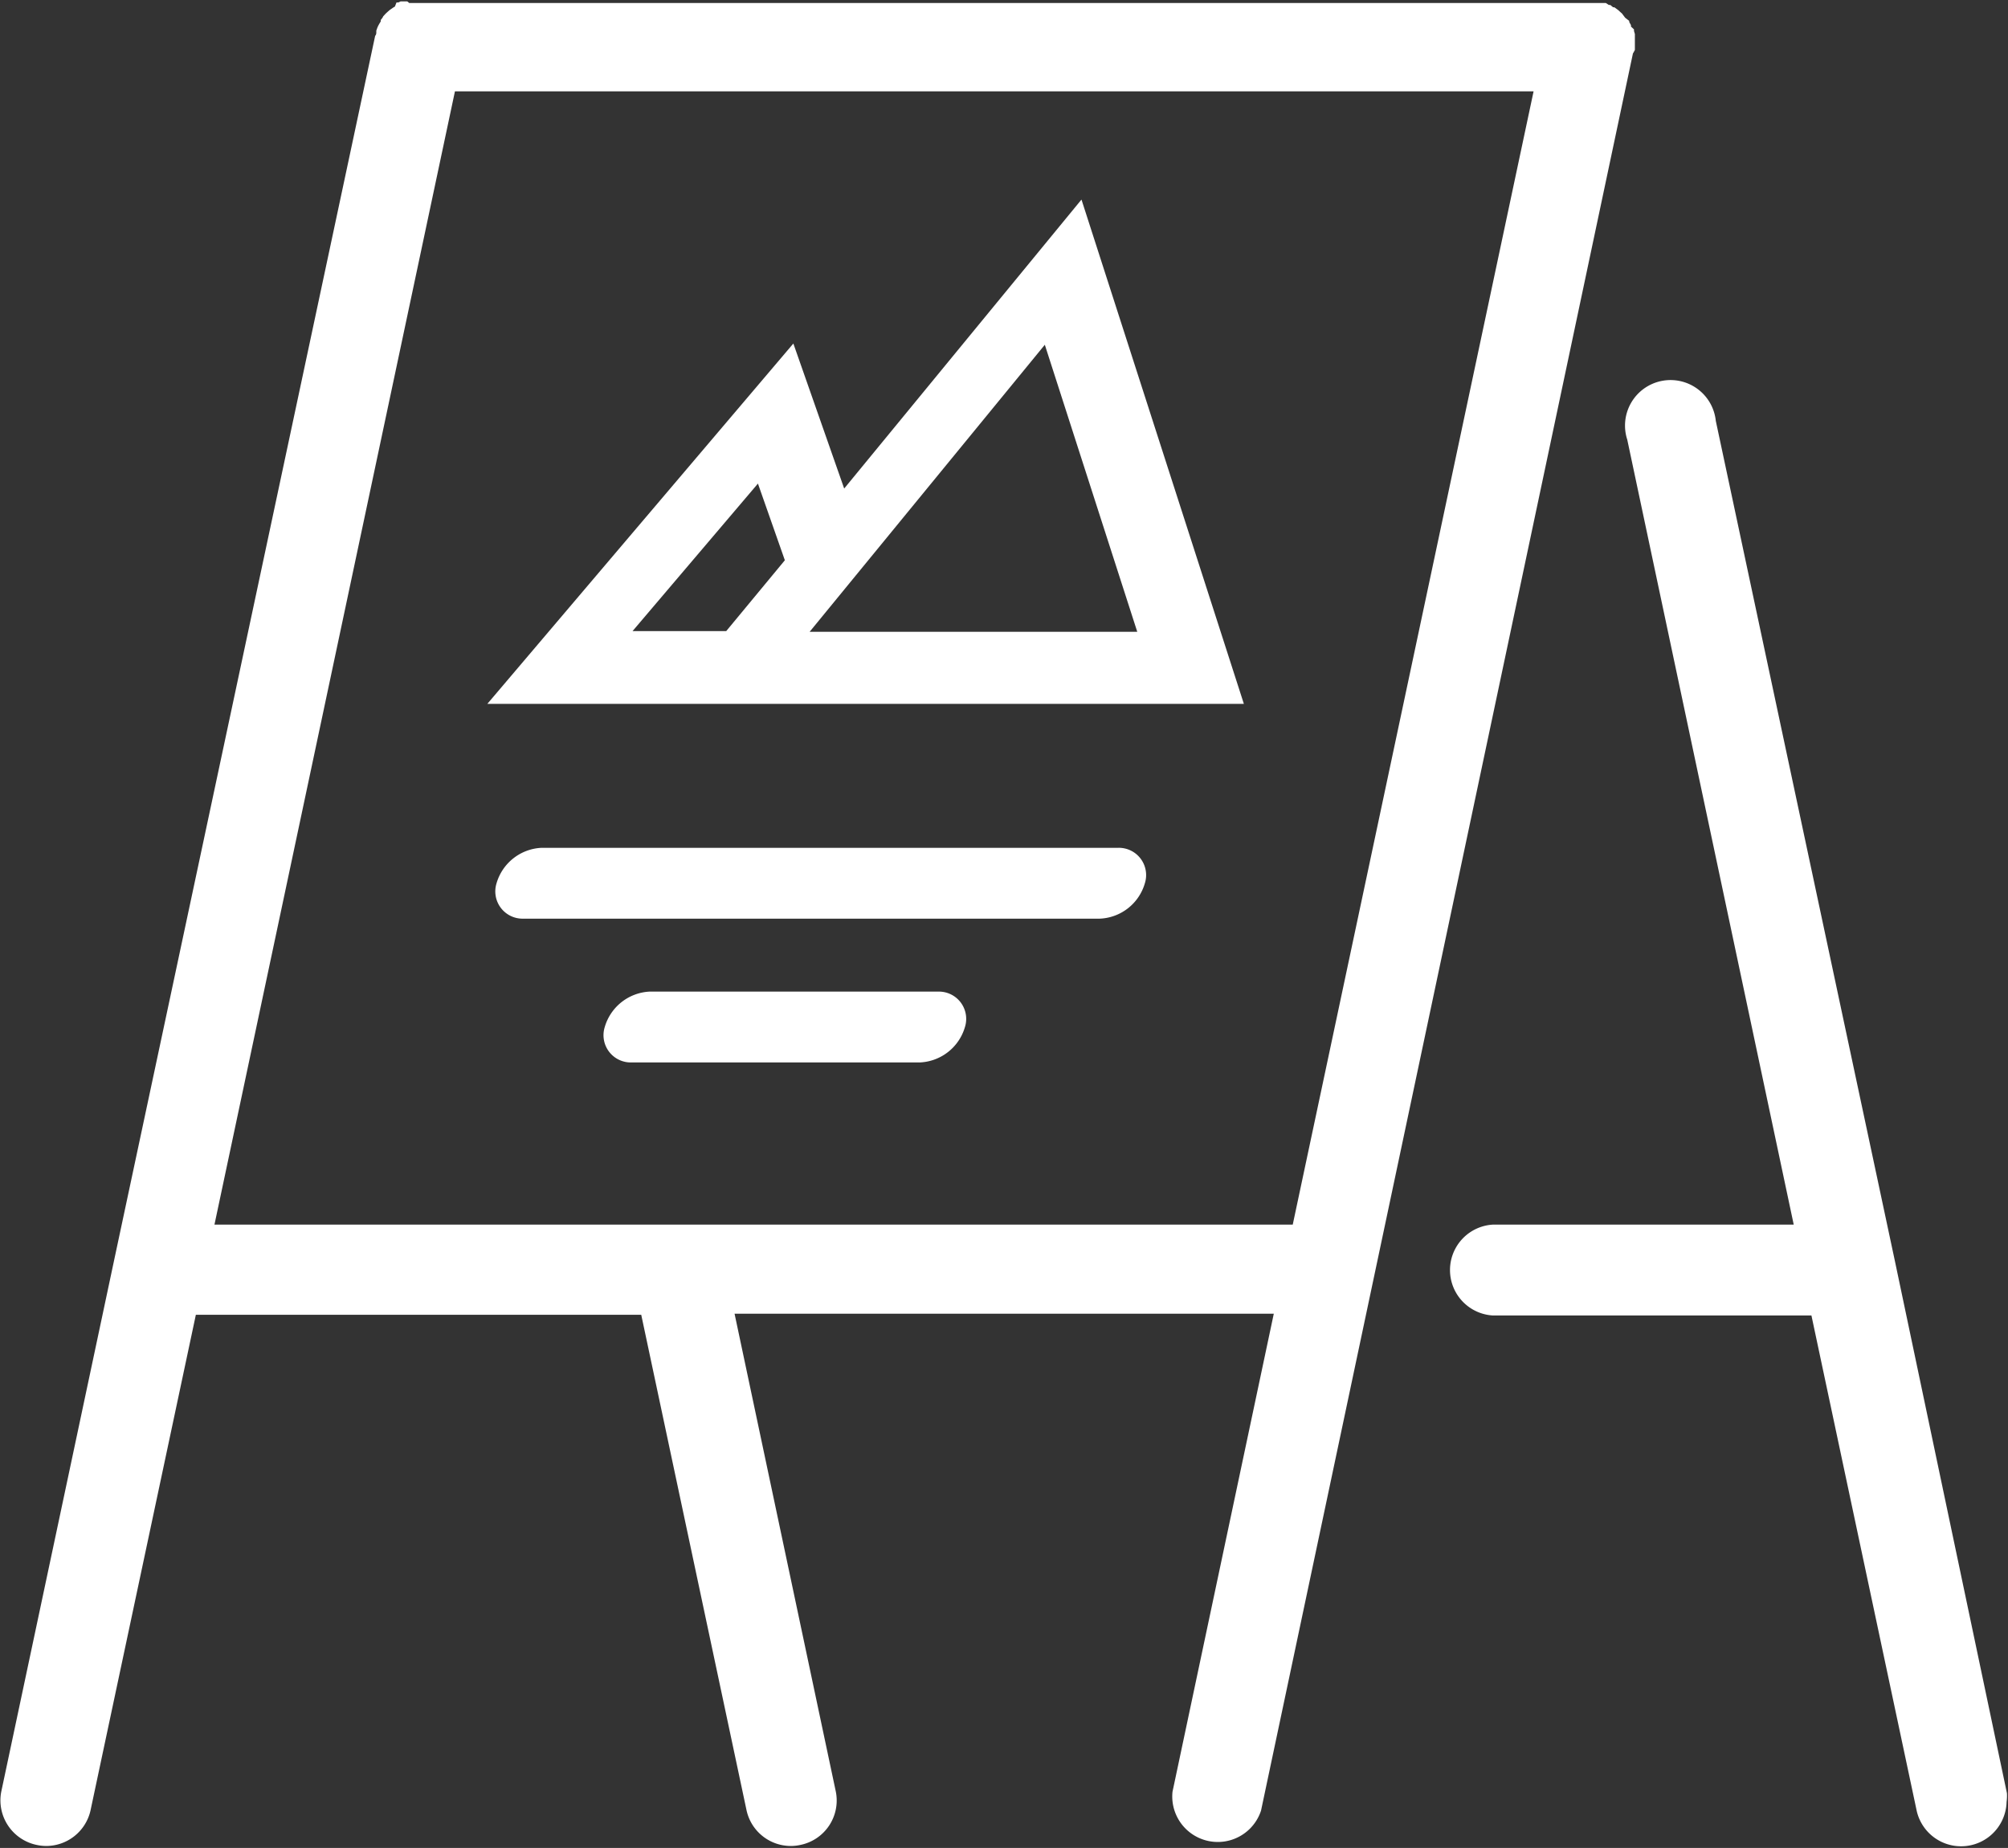
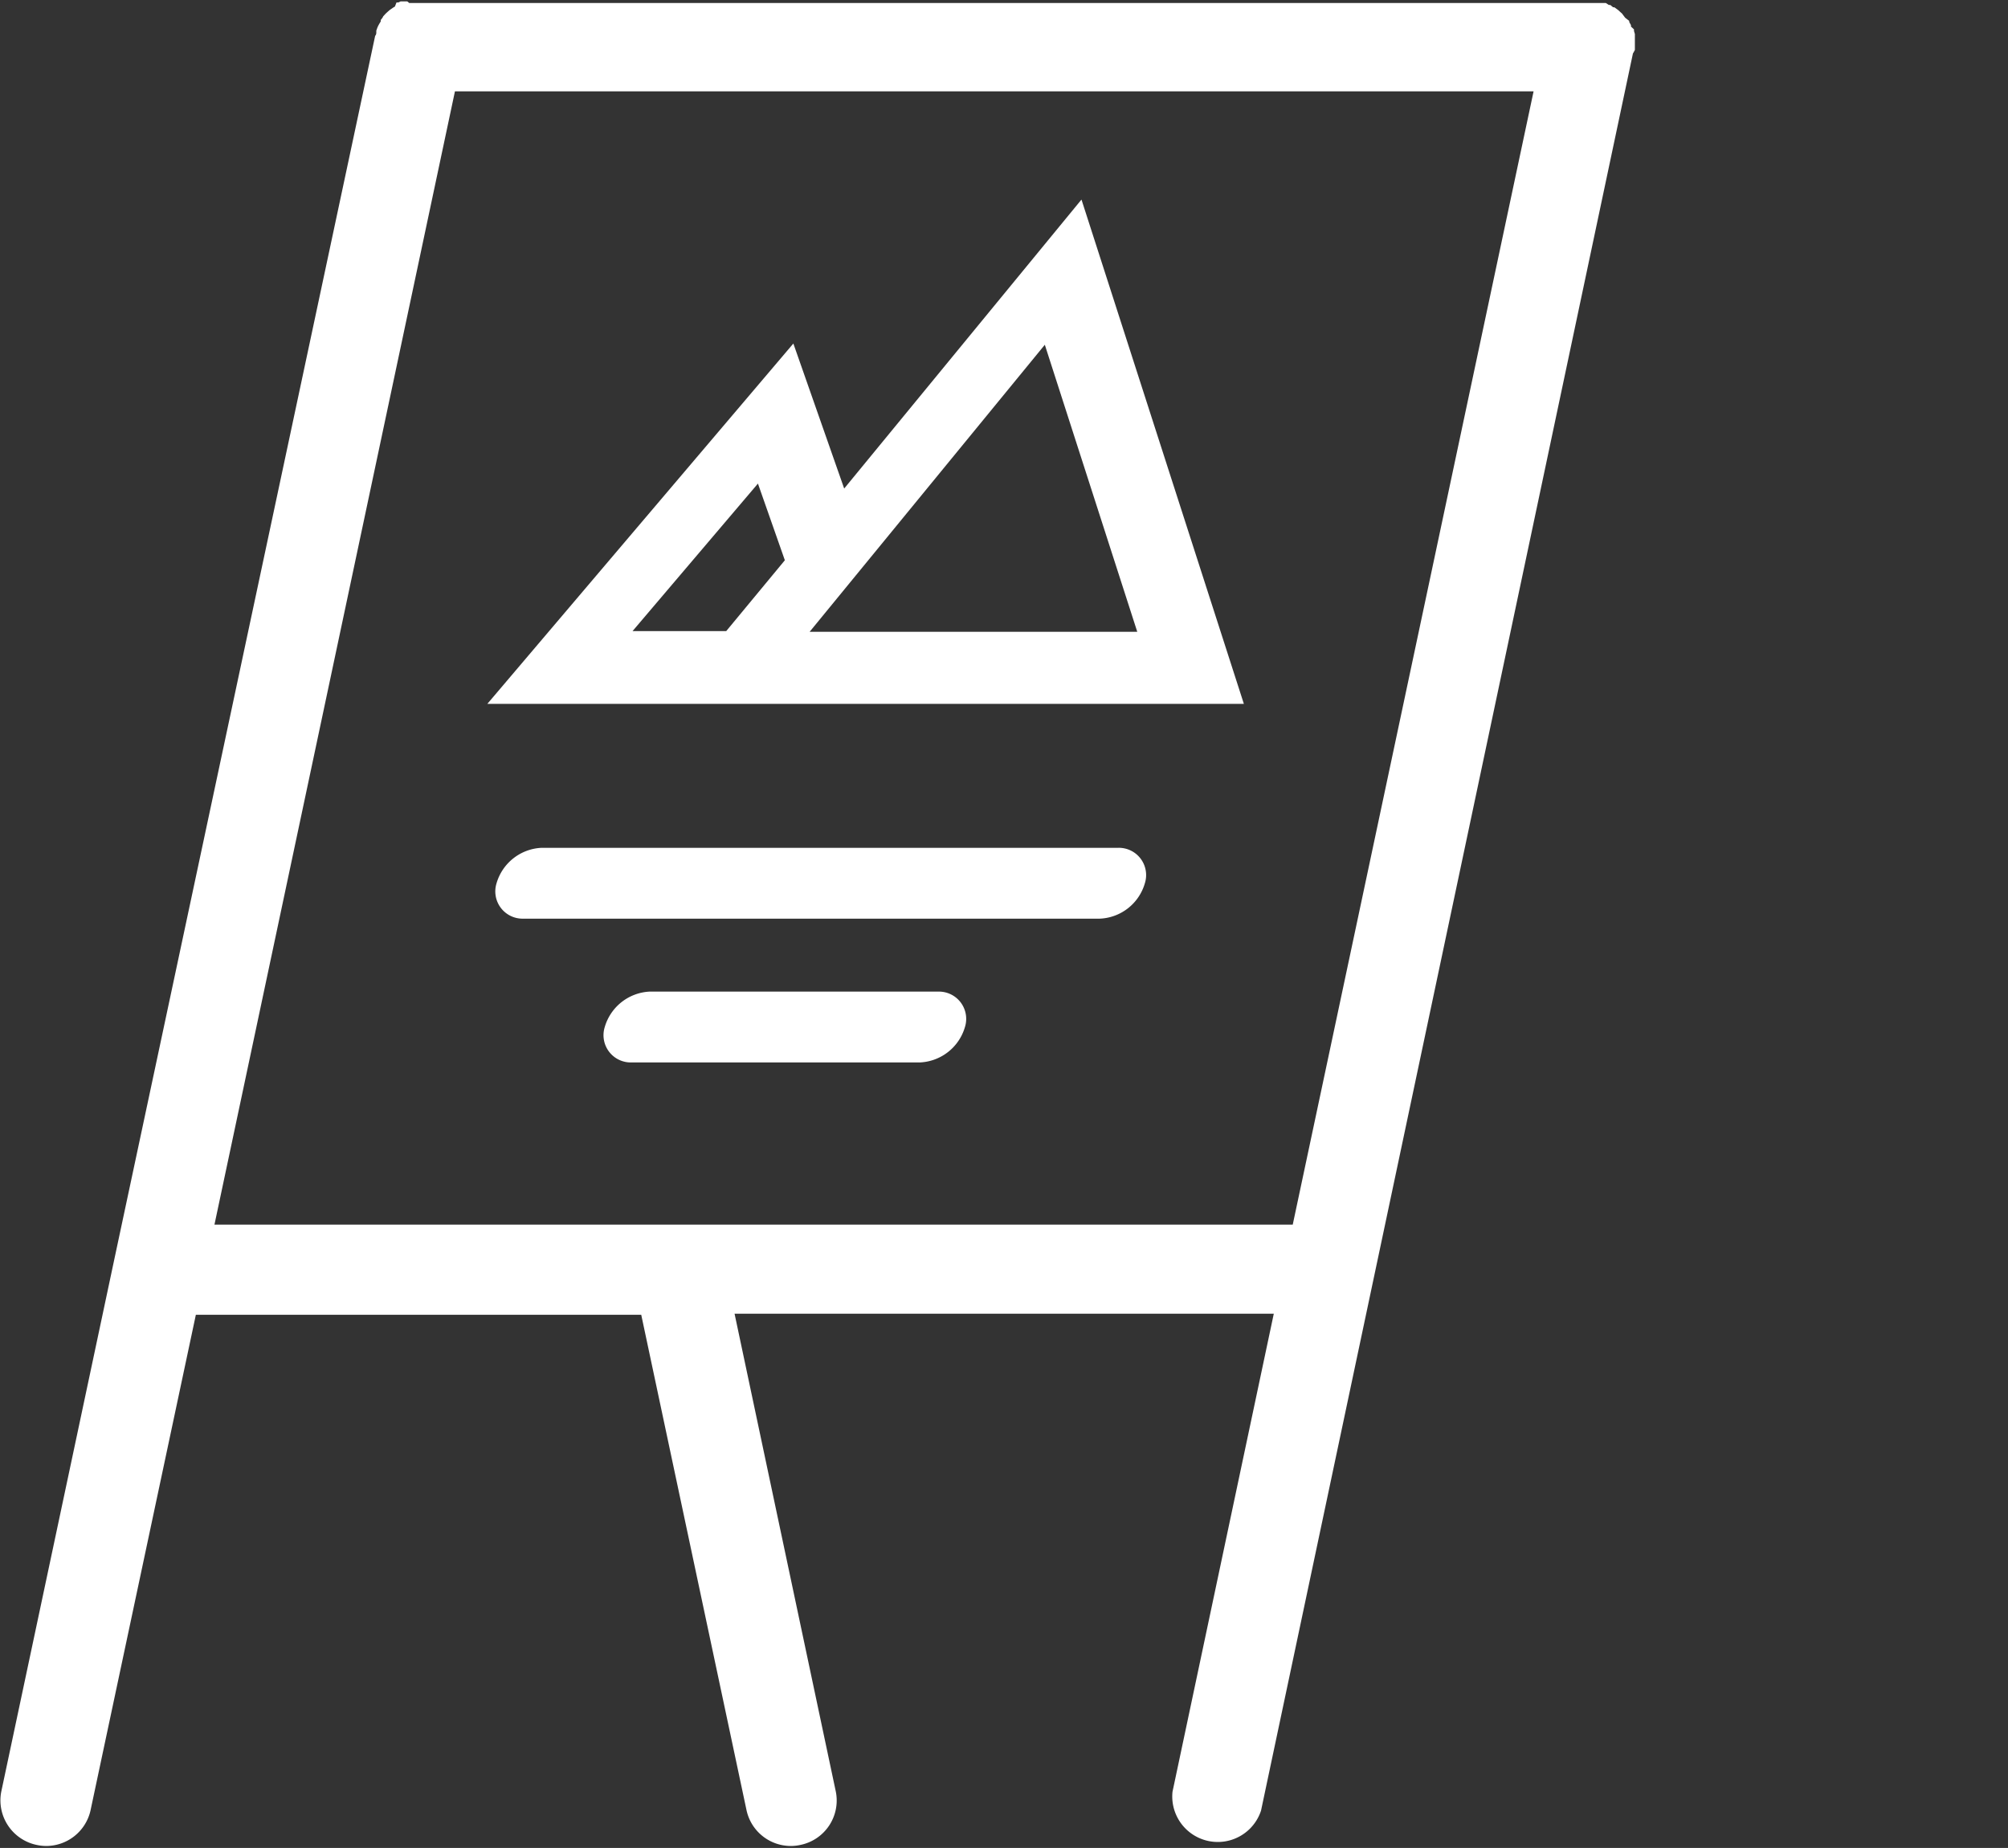
<svg xmlns="http://www.w3.org/2000/svg" viewBox="0 0 113.39 104.36">
  <rect x="0" y="0" width="113.39" height="104.36" fill="#333333" stroke="none" />
  <defs>
    <style>.cls-1{fill:#fff;}</style>
  </defs>
  <title>Element 15icon_</title>
  <g id="Ebene_2" data-name="Ebene 2">
    <g id="Ebene_1-2" data-name="Ebene 1">
      <path class="cls-1" d="M51.93,39.75H70.24L61.07,11.27,47.67,27.59,44.8,19.4,27.52,39.75H51.93ZM59,19.47l5.22,16.21H45.72Zm-16.2,7.84,1.52,4.33-3.31,4H35.72Z" />
      <path class="cls-1" d="M53,56H36.69a2.78,2.78,0,0,0-2.54,2,1.54,1.54,0,0,0,1.53,2H51.95a2.78,2.78,0,0,0,2.54-2A1.54,1.54,0,0,0,53,56Z" />
      <path class="cls-1" d="M63.13,47.88H30.58a2.78,2.78,0,0,0-2.54,2,1.54,1.54,0,0,0,1.53,2H62.11a2.77,2.77,0,0,0,2.54-2A1.54,1.54,0,0,0,63.13,47.88Z" />
-       <path class="cls-1" d="M113.33,101.27,107,71.2,96.89,23.77a2.57,2.57,0,1,0-5,1.06l9.4,44.33h-17a2.57,2.57,0,0,0,0,5.13h18l5.95,28a2.57,2.57,0,0,0,5.07-.53A2.48,2.48,0,0,0,113.33,101.27Z" />
      <path class="cls-1" d="M92.32,2.82s0,0,0-.07,0-.14,0-.21,0-.05,0-.08,0-.13,0-.2V2.19c0-.06,0-.13,0-.19l0-.08-.05-.17,0-.09L92.1,1.5l0-.08L92,1.24l0-.06L91.77,1h0l0,0L91.59.76,91.52.7,91.38.57,91.31.52,91.16.41l-.07,0L90.93.28l-.08,0L90.68.17l-.09,0-.17,0-.1,0h0l-.18,0h-.07l-.28,0H23.29l-.18,0L23,.08l-.14,0-.13,0-.11,0-.13.06-.1,0L22.3.37l-.1.06L22.1.5,22,.57l-.08.07-.11.1L21.75.8l-.11.12L21.6,1l-.1.13,0,.08-.08.13-.06.11-.05.11-.06.17,0,.07c0,.07,0,.15-.06.22V2h0v0L6.44,71.19v0l-6.37,30a2.57,2.57,0,0,0,2,3,2.59,2.59,0,0,0,.53.06,2.57,2.57,0,0,0,2.51-2l5.95-28H36.21l5.95,28a2.56,2.56,0,0,0,2.51,2,2.52,2.52,0,0,0,.53-.06,2.56,2.56,0,0,0,2-3l-5.72-27H71.93l-5.72,27a2.57,2.57,0,0,0,5,1.06l21-99.23A2.32,2.32,0,0,0,92.32,2.82ZM73,69.16H12.11l13.58-64H86.6Z" />
    </g>
  </g>
</svg>